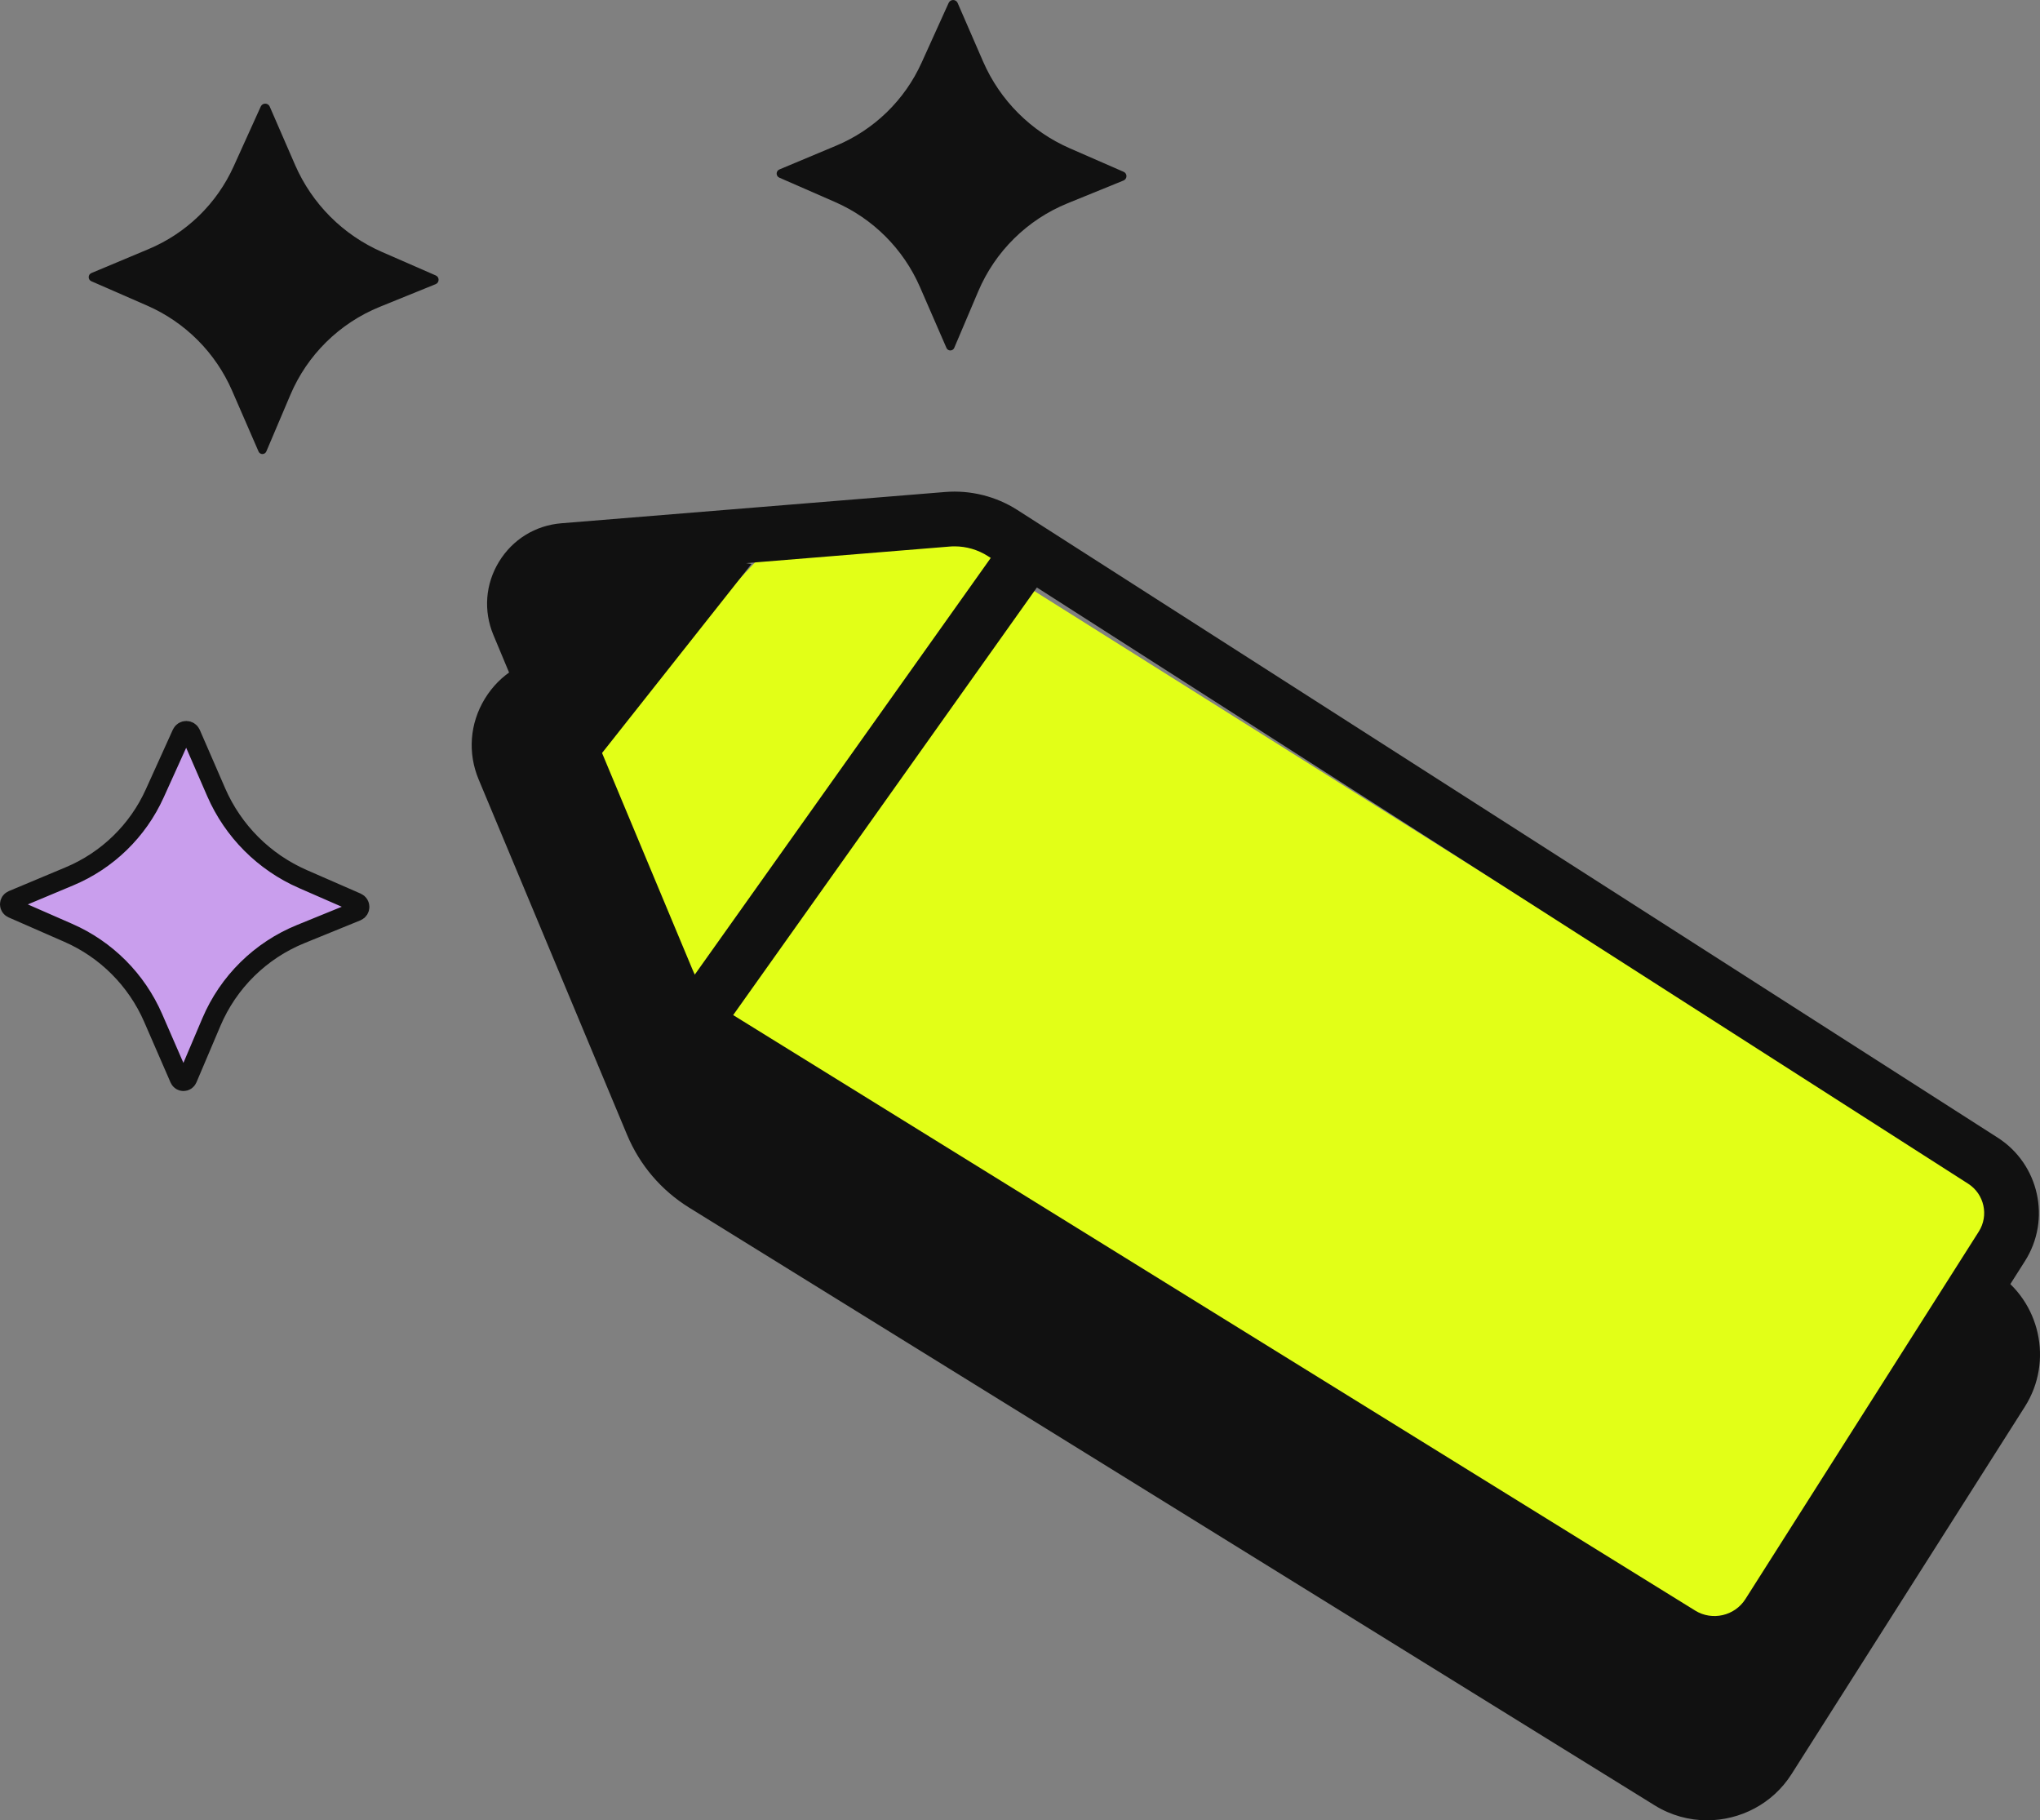
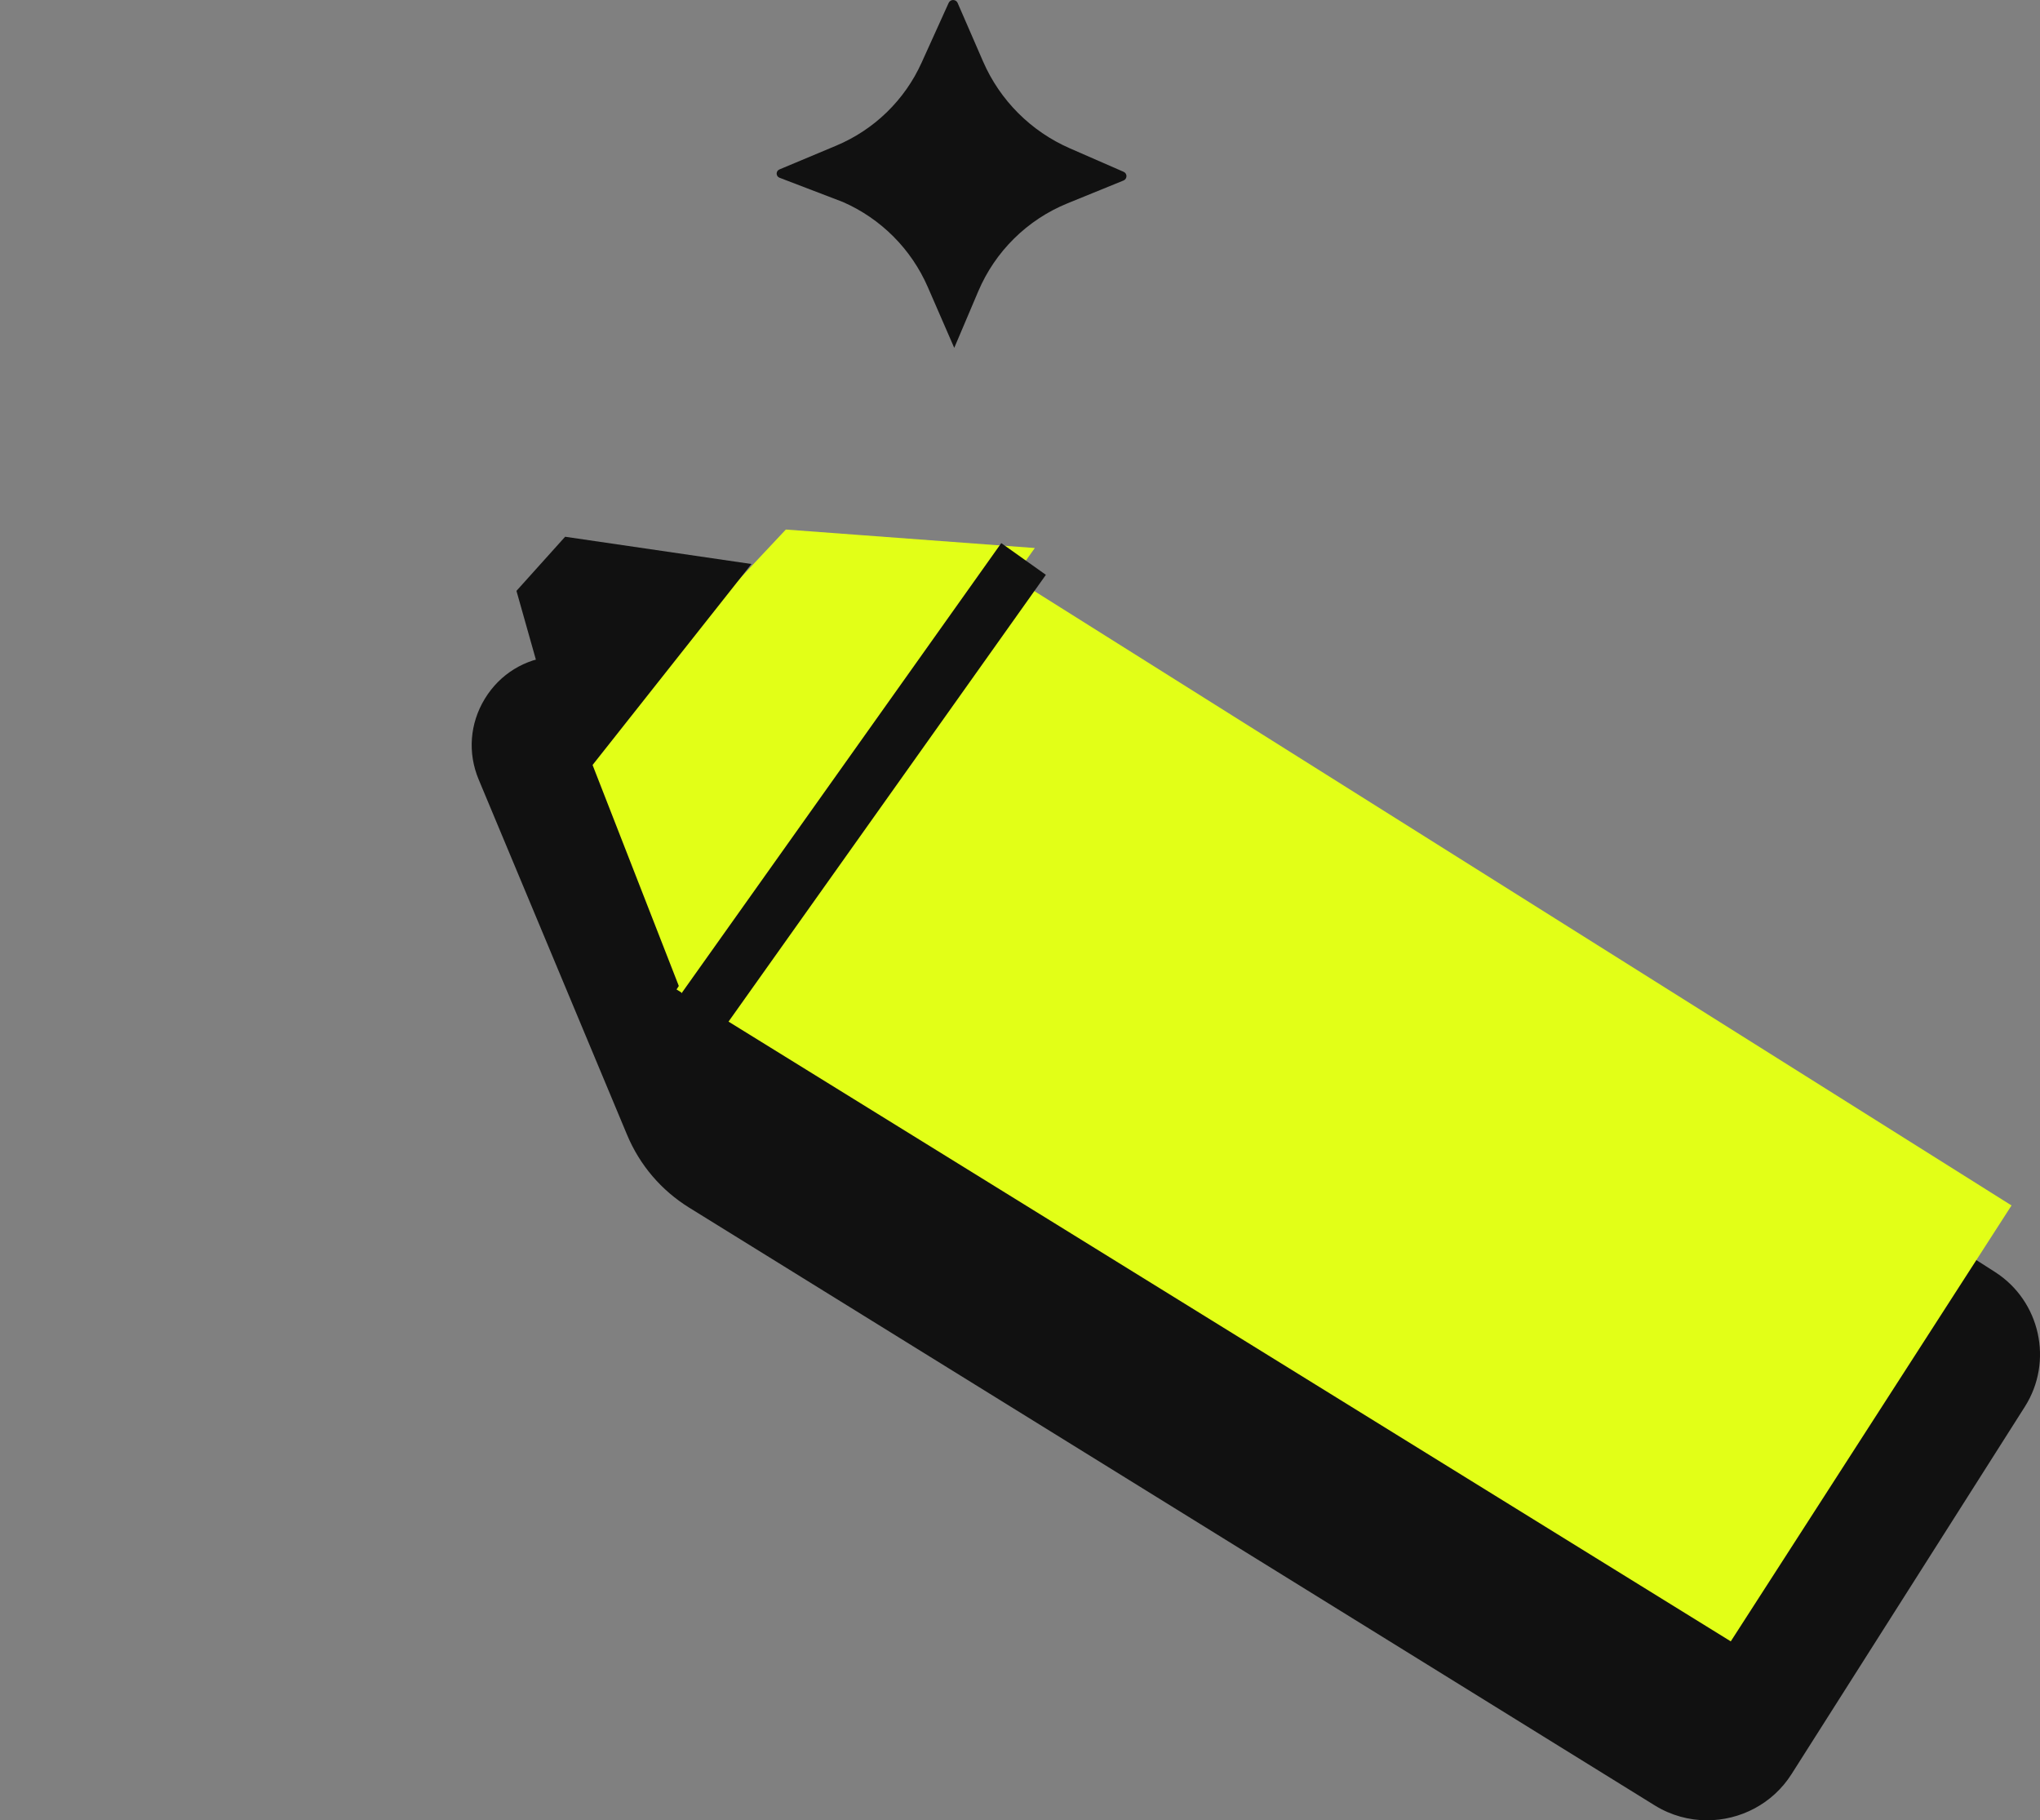
<svg xmlns="http://www.w3.org/2000/svg" id="Layer_1" x="0px" y="0px" viewBox="0 0 416.21 371.32" style="enable-background:new 0 0 416.21 371.32;" xml:space="preserve">
  <rect x="0" y="0" width="416.21" height="371.32" fill="#808080" stroke="none" />
  <style type="text/css">	.st0{fill:#111111;}	.st1{fill:#E2FF17;}	.st2{fill:#C99EED;stroke:#111111;stroke-width:4;stroke-miterlimit:10;}</style>
  <g>
    <path class="st0" d="M406.98,283.06l-47.61,74.96c-3.84,6.04-11.82,7.87-17.91,4.11L144.45,240.19c-4.39-2.72-7.83-6.75-9.82-11.51   l-30.27-72.46c-2.86-6.84,1.79-14.48,9.19-15.09l78.3-6.38c3.95-0.32,7.9,0.66,11.24,2.8L403.12,265.6   C409,269.36,410.73,277.17,406.98,283.06z" />
    <path class="st0" d="M348.28,371.32c-3.65,0-7.33-0.98-10.64-3.02L140.63,246.36c-5.72-3.54-10.11-8.69-12.7-14.89l-30.27-72.46   c-2.27-5.43-1.81-11.43,1.25-16.46c3.06-5.03,8.18-8.19,14.05-8.66l78.3-6.38c5.5-0.45,11.09,0.94,15.75,3.92l200.03,128.05   c9.22,5.9,11.95,18.23,6.08,27.47h0l-47.61,74.96C361.65,367.98,355.03,371.32,348.28,371.32z M193.31,141.96   c-0.29,0-0.58,0.01-0.87,0.03l-78.3,6.38c-1.61,0.13-2.46,1.15-2.82,1.74c-0.36,0.59-0.87,1.81-0.25,3.31l30.27,72.45   c1.42,3.39,3.82,6.2,6.94,8.14l197.01,121.93c2.69,1.66,6.26,0.85,7.96-1.82l47.61-74.96c1.59-2.51,0.85-5.85-1.65-7.45   L199.18,143.67C197.43,142.55,195.38,141.96,193.31,141.96z" />
  </g>
  <polygon class="st1" points="196.76,111.6 138.03,201.84 353.12,334.82 410.4,245.9 " />
  <g>
    <polygon class="st1" points="160.55,108.59 210.1,112.27 141.86,208.22 119.89,151.92  " />
    <path class="st1" d="M141.72,209.39l-22.48-57.59l41.09-43.78l50.8,3.77l-0.58,0.81L141.72,209.39z M120.53,152.04L142,207.05   l67.06-94.3l-48.29-3.59L120.53,152.04z" />
  </g>
-   <path class="st0" d="M349.75,340.81c-3.35,0-6.73-0.89-9.76-2.77L142.97,216.11c-5.42-3.35-9.58-8.23-12.03-14.11l-30.27-72.46  c-2.06-4.93-1.65-10.38,1.13-14.94c2.78-4.56,7.43-7.43,12.75-7.86l78.3-6.38c5.13-0.42,10.36,0.88,14.7,3.66l200.03,128.05  c8.45,5.41,10.95,16.69,5.57,25.16l-47.61,74.96C362.01,337.75,355.94,340.81,349.75,340.81z M194.77,111.45  c-0.33,0-0.67,0.01-1,0.04l-78.3,6.38c-1.72,0.14-3.22,1.07-4.12,2.54c-0.9,1.47-1.03,3.23-0.37,4.82l30.27,72.46  c1.55,3.71,4.18,6.8,7.6,8.92l197.01,121.93c3.47,2.15,8.07,1.09,10.25-2.35l47.61-74.96c2.09-3.28,1.12-7.66-2.16-9.76  L201.54,113.43C199.52,112.14,197.15,111.45,194.77,111.45z" />
  <polygon class="st0" points="153.32,115.05 116.85,161.17 105.37,120.53 115.3,109.49 " />
  <rect x="115.09" y="156.81" transform="matrix(0.579 -0.815 0.815 0.579 -58.946 210.626)" class="st0" width="118.81" height="11.17" />
-   <path class="st0" d="M188.03,12.78l5.52-12.19c0.36-0.79,1.48-0.78,1.83,0.01l5.19,11.94c3.45,7.93,9.77,14.25,17.69,17.71  l10.99,4.8c0.78,0.34,0.76,1.45-0.02,1.77l-11.42,4.65c-8.21,3.34-14.76,9.79-18.22,17.95l-4.9,11.54c-0.3,0.7-1.29,0.71-1.59,0.01  l-5.4-12.41c-3.38-7.76-9.57-13.96-17.33-17.35L159,36.24c-0.73-0.32-0.72-1.36,0.01-1.67l11.6-4.86  C178.35,26.47,184.58,20.42,188.03,12.78z" />
-   <path class="st0" d="M47.68,33.92l5.52-12.19c0.36-0.79,1.48-0.78,1.83,0.01l5.19,11.94C63.68,41.6,70,47.93,77.92,51.39l10.99,4.8  c0.78,0.34,0.76,1.45-0.02,1.77L77.46,62.6c-8.21,3.34-14.76,9.79-18.22,17.95l-4.9,11.54c-0.3,0.7-1.29,0.71-1.59,0.01l-5.4-12.41  c-3.38-7.76-9.57-13.96-17.33-17.35l-11.38-4.97c-0.73-0.32-0.72-1.36,0.01-1.67l11.6-4.86C38.01,47.6,44.23,41.56,47.68,33.92z" />
-   <path class="st2" d="M31.57,161.85l5.52-12.19c0.36-0.79,1.48-0.78,1.83,0.01l5.19,11.94c3.45,7.93,9.77,14.25,17.69,17.71  l10.99,4.8c0.78,0.34,0.76,1.45-0.02,1.77l-11.42,4.65c-8.21,3.34-14.76,9.79-18.22,17.95l-4.9,11.54c-0.3,0.7-1.29,0.71-1.59,0.01  l-5.4-12.41c-3.38-7.76-9.57-13.96-17.33-17.35L2.54,185.3c-0.73-0.32-0.72-1.36,0.01-1.67l11.6-4.86  C21.89,175.54,28.12,169.49,31.57,161.85z" />
+   <path class="st0" d="M188.03,12.78l5.52-12.19c0.36-0.79,1.48-0.78,1.83,0.01l5.19,11.94c3.45,7.93,9.77,14.25,17.69,17.71  l10.99,4.8c0.78,0.34,0.76,1.45-0.02,1.77l-11.42,4.65c-8.21,3.34-14.76,9.79-18.22,17.95l-4.9,11.54l-5.4-12.41c-3.38-7.76-9.57-13.96-17.33-17.35L159,36.24c-0.73-0.32-0.72-1.36,0.01-1.67l11.6-4.86  C178.35,26.47,184.58,20.42,188.03,12.78z" />
</svg>